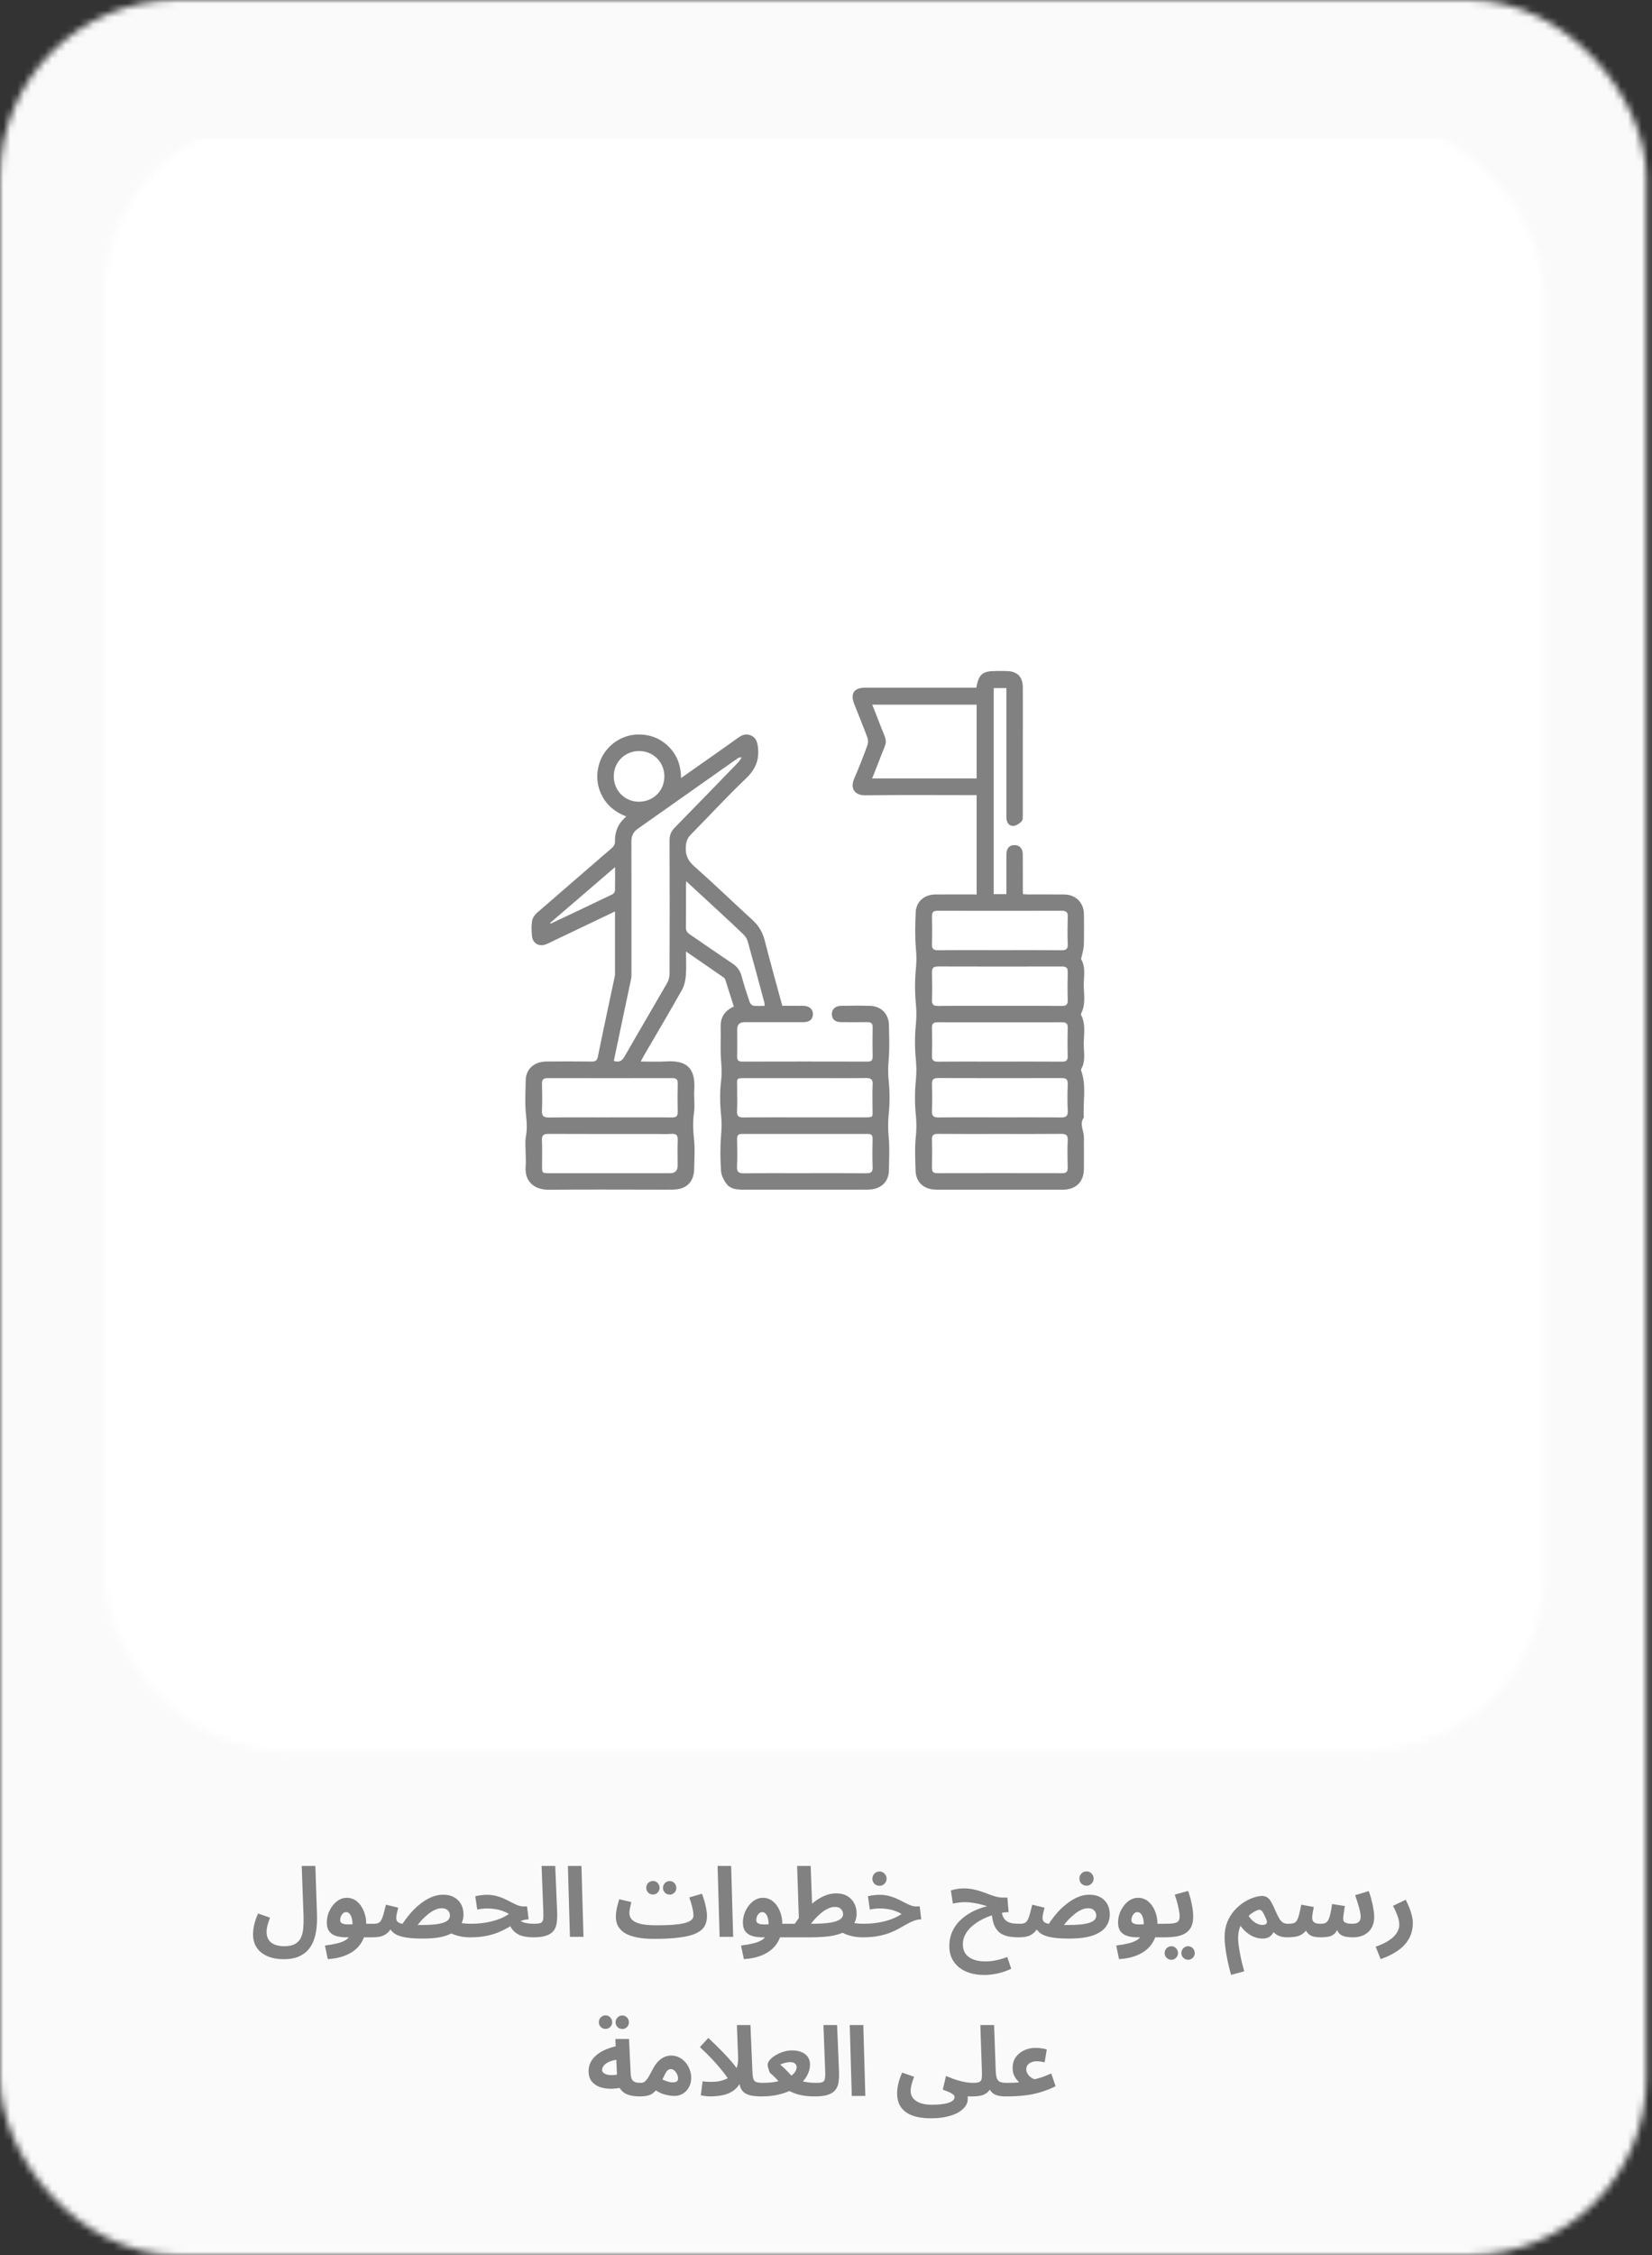
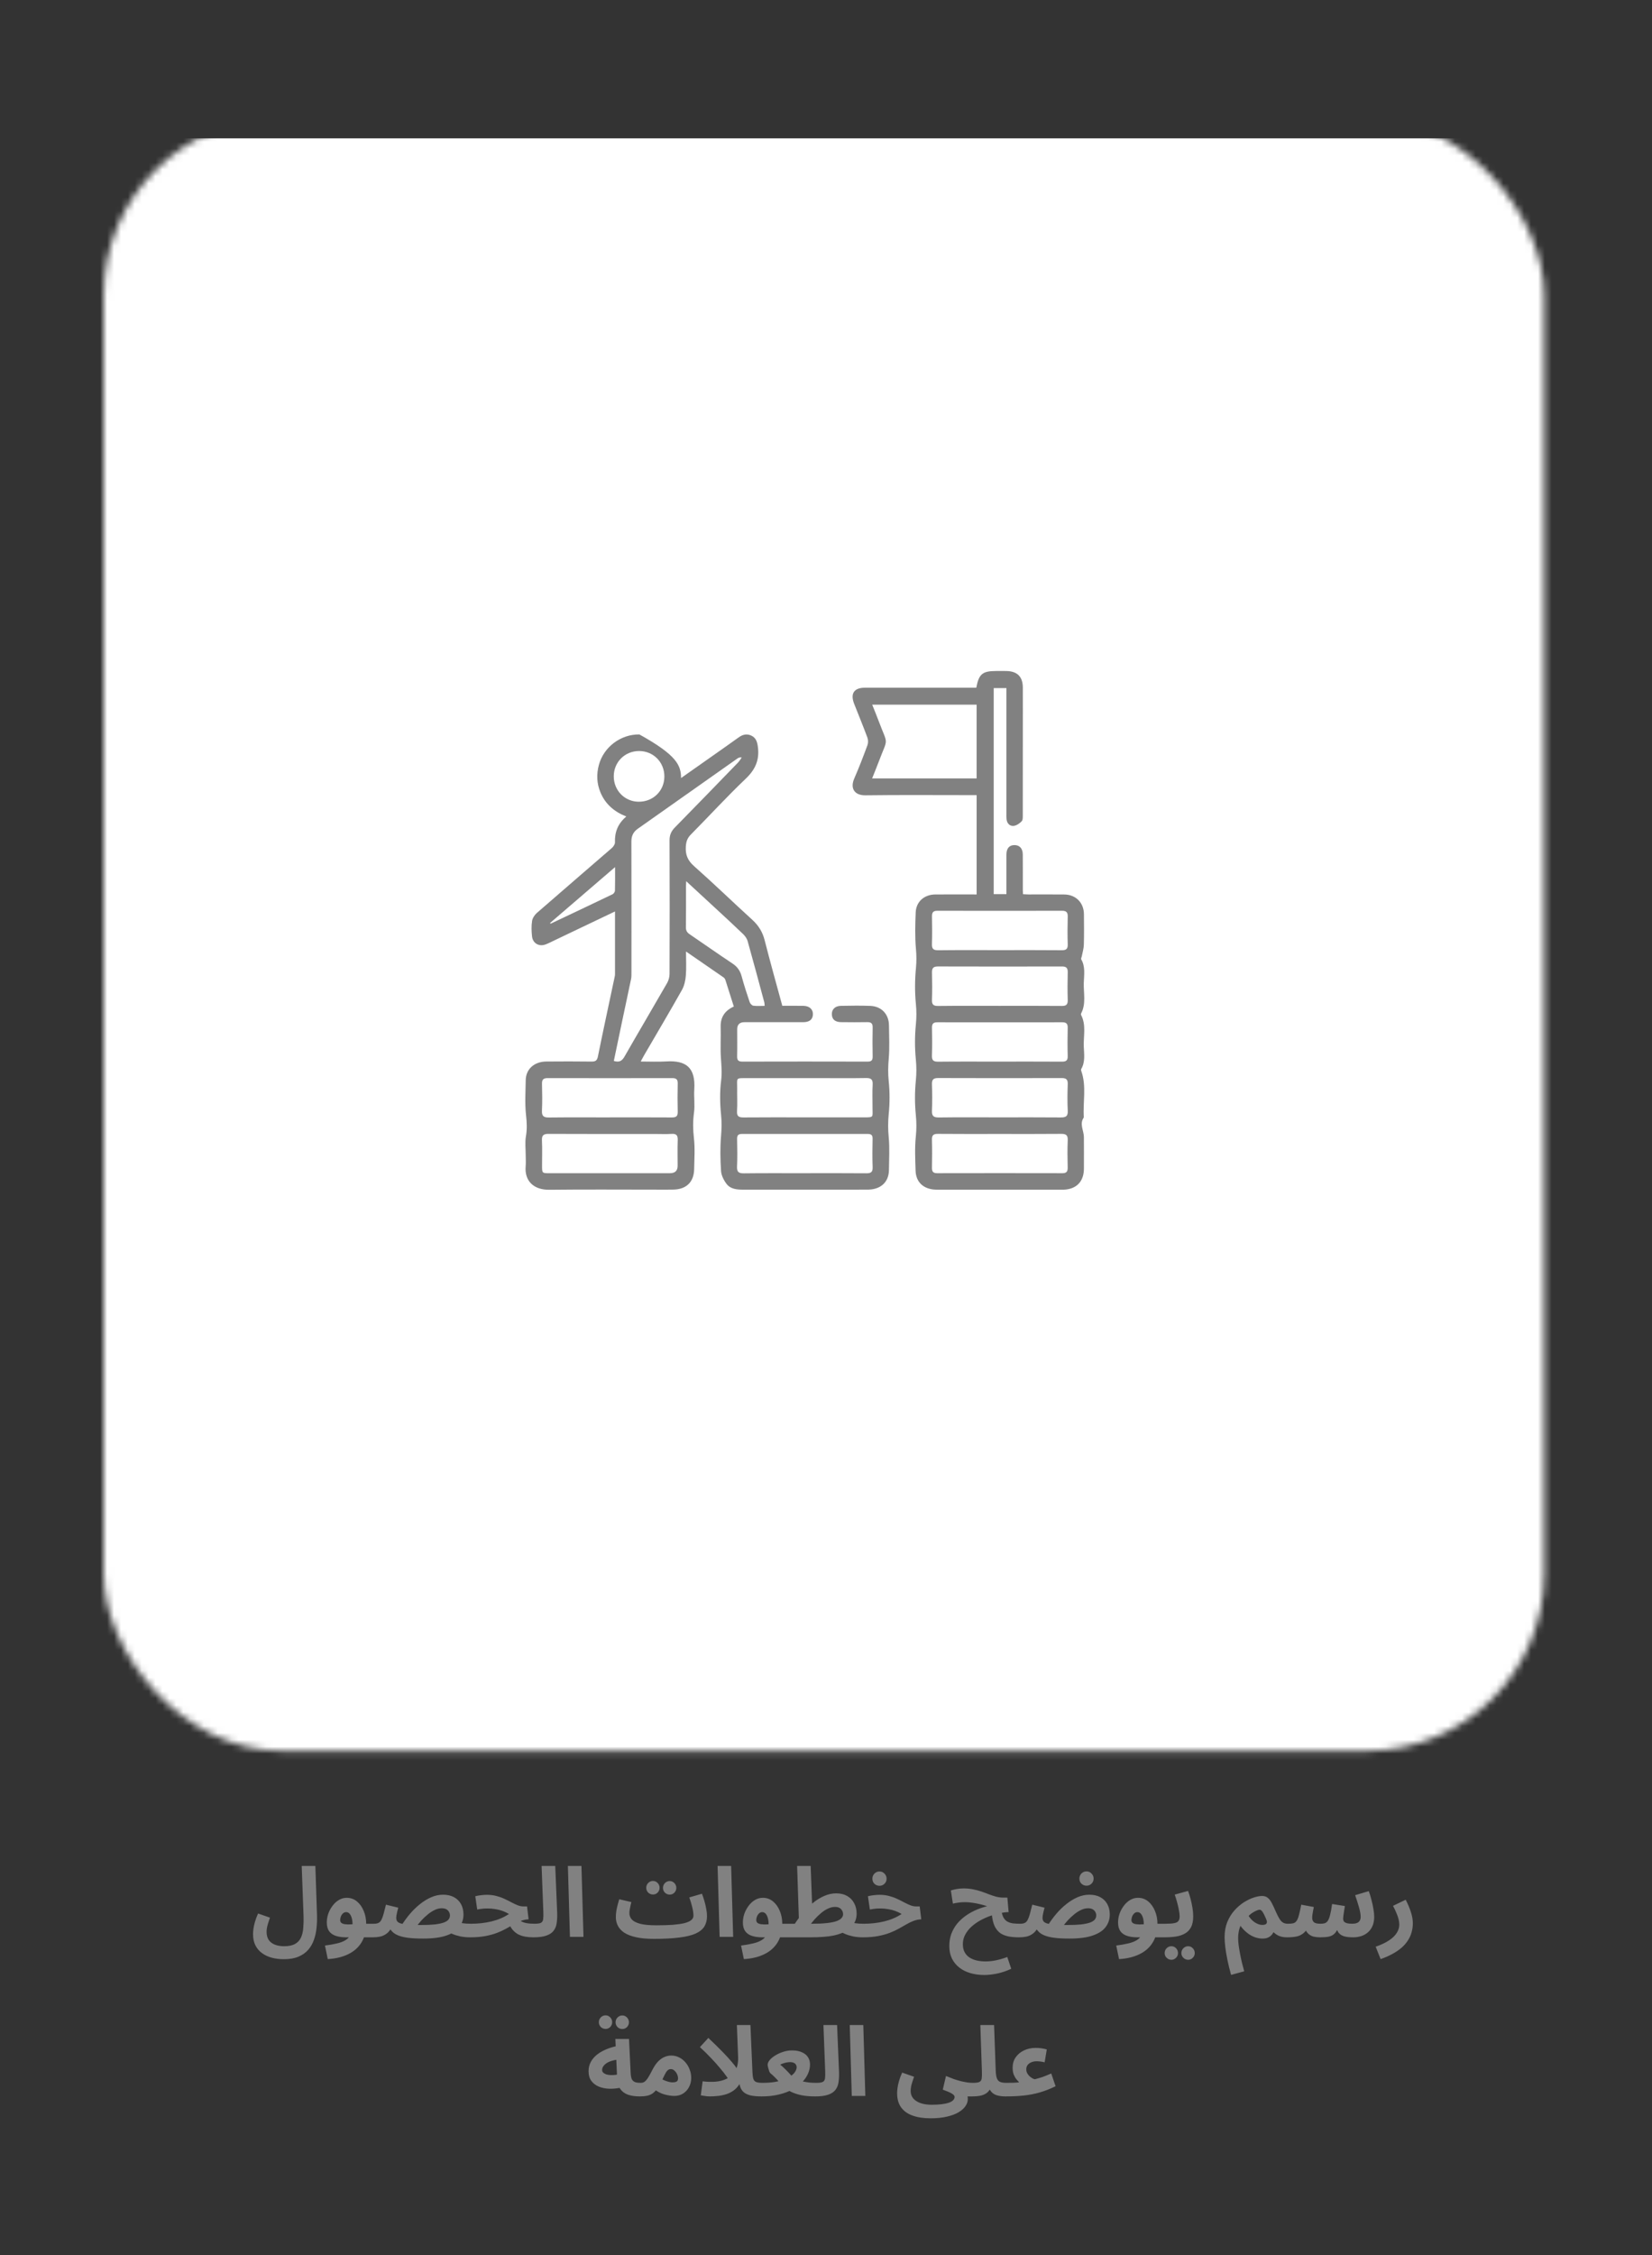
<svg xmlns="http://www.w3.org/2000/svg" width="239" height="326" viewBox="0 0 239 326" fill="none">
  <rect x="0" y="0" width="239" height="326" fill="#333333" stroke="none" />
  <mask id="mask0_1158_3574" style="mask-type:alpha" maskUnits="userSpaceOnUse" x="0" y="0" width="239" height="326">
-     <rect width="238.182" height="326" rx="25.666" fill="#FAFAFA" />
-   </mask>
+     </mask>
  <g mask="url(#mask0_1158_3574)">
    <rect x="-105.859" y="-2.013" width="432.257" height="332.54" rx="25.666" fill="#FAFAFA" />
  </g>
  <mask id="mask1_1158_3574" style="mask-type:alpha" maskUnits="userSpaceOnUse" x="15" y="17" width="209" height="237">
    <rect x="15" y="17.059" width="208.409" height="236.05" rx="25.666" fill="#D9D9D9" />
  </mask>
  <g mask="url(#mask1_1158_3574)">
    <rect x="-54.012" y="20" width="420.635" height="236" fill="white" />
  </g>
  <rect x="39.052" y="52.952" width="160.039" height="163.534" rx="20.02" stroke="white" stroke-width="1.027" />
  <path d="M36.608 279.608C36.608 279.393 36.627 279.141 36.664 278.852C36.702 278.563 36.772 278.236 36.874 277.872C36.977 277.499 37.131 277.083 37.336 276.626L39.058 277.228C38.956 277.517 38.867 277.783 38.792 278.026C38.718 278.259 38.661 278.479 38.624 278.684C38.587 278.88 38.568 279.076 38.568 279.272C38.568 279.748 38.671 280.14 38.876 280.448C39.091 280.756 39.389 280.985 39.772 281.134C40.155 281.283 40.598 281.358 41.102 281.358C41.774 281.358 42.306 281.246 42.698 281.022C43.09 280.798 43.375 280.485 43.552 280.084C43.73 279.692 43.837 279.235 43.874 278.712C43.921 278.18 43.935 277.615 43.916 277.018L43.65 269.752H45.624L45.862 276.892C45.881 277.499 45.858 278.105 45.792 278.712C45.736 279.319 45.61 279.893 45.414 280.434C45.227 280.975 44.952 281.456 44.588 281.876C44.224 282.296 43.753 282.627 43.174 282.87C42.605 283.113 41.9 283.234 41.06 283.234C40.453 283.234 39.88 283.164 39.338 283.024C38.806 282.884 38.335 282.665 37.924 282.366C37.514 282.077 37.191 281.703 36.958 281.246C36.725 280.789 36.608 280.243 36.608 279.608ZM47.419 283.22L47.013 281.26C47.676 281.176 48.254 281.073 48.749 280.952C49.244 280.84 49.659 280.681 49.995 280.476C50.331 280.271 50.583 279.991 50.751 279.636C50.919 279.272 51.003 278.805 51.003 278.236C51.003 277.685 50.919 277.247 50.751 276.92C50.583 276.593 50.359 276.43 50.079 276.43C49.883 276.43 49.72 276.5 49.589 276.64C49.458 276.771 49.36 276.929 49.295 277.116C49.239 277.293 49.211 277.452 49.211 277.592C49.211 277.676 49.234 277.765 49.281 277.858C49.328 277.951 49.43 278.031 49.589 278.096C49.748 278.161 49.995 278.199 50.331 278.208C50.676 278.217 51.143 278.185 51.731 278.11H54.083C54.438 278.11 54.69 278.203 54.839 278.39C54.998 278.567 55.077 278.791 55.077 279.062C55.077 279.351 54.979 279.594 54.783 279.79C54.587 279.977 54.307 280.07 53.943 280.07H50.093C49.505 280.07 49.001 280 48.581 279.86C48.161 279.72 47.839 279.496 47.615 279.188C47.391 278.871 47.279 278.451 47.279 277.928C47.279 277.508 47.349 277.088 47.489 276.668C47.638 276.248 47.844 275.865 48.105 275.52C48.366 275.165 48.67 274.885 49.015 274.68C49.37 274.465 49.752 274.358 50.163 274.358C50.723 274.358 51.213 274.531 51.633 274.876C52.053 275.221 52.38 275.679 52.613 276.248C52.856 276.817 52.977 277.438 52.977 278.11C52.977 279.165 52.753 280.061 52.305 280.798C51.857 281.535 51.218 282.105 50.387 282.506C49.556 282.917 48.567 283.155 47.419 283.22ZM68.005 280.07C67.529 280.07 67.072 280.028 66.633 279.944C66.194 279.851 65.798 279.729 65.443 279.58C65.098 279.431 64.813 279.263 64.589 279.076L65.849 277.718C66.185 277.858 66.53 277.961 66.885 278.026C67.24 278.082 67.66 278.11 68.145 278.11C68.5 278.11 68.752 278.203 68.901 278.39C69.06 278.567 69.139 278.791 69.139 279.062C69.139 279.351 69.041 279.594 68.845 279.79C68.649 279.977 68.369 280.07 68.005 280.07ZM61.215 280.252C60.347 280.252 59.624 280.215 59.045 280.14C58.476 280.065 58.014 279.958 57.659 279.818C57.304 279.678 57.024 279.51 56.819 279.314C56.614 279.118 56.446 278.903 56.315 278.67L56.707 278.558C56.474 279.006 56.208 279.337 55.909 279.552C55.61 279.767 55.298 279.907 54.971 279.972C54.644 280.037 54.308 280.07 53.963 280.07L54.103 278.11C54.392 278.11 54.621 278.063 54.789 277.97C54.957 277.877 55.092 277.723 55.195 277.508C55.307 277.293 55.41 277.009 55.503 276.654C55.596 276.299 55.708 275.865 55.839 275.352L57.617 275.786C57.552 276.038 57.496 276.257 57.449 276.444C57.412 276.631 57.379 276.794 57.351 276.934C57.332 277.065 57.323 277.172 57.323 277.256C57.323 277.433 57.365 277.592 57.449 277.732C57.533 277.863 57.696 277.97 57.939 278.054C58.182 278.129 58.536 278.189 59.003 278.236C59.479 278.273 60.1 278.292 60.865 278.292C61.677 278.292 62.354 278.264 62.895 278.208C63.436 278.143 63.866 278.054 64.183 277.942C64.51 277.821 64.743 277.676 64.883 277.508C65.023 277.331 65.093 277.13 65.093 276.906C65.093 276.729 65.051 276.565 64.967 276.416C64.892 276.257 64.766 276.127 64.589 276.024C64.412 275.921 64.183 275.87 63.903 275.87C63.567 275.87 63.226 275.954 62.881 276.122C62.545 276.281 62.214 276.495 61.887 276.766C61.56 277.027 61.248 277.321 60.949 277.648C60.66 277.975 60.398 278.301 60.165 278.628L58.065 278.39C58.429 277.802 58.84 277.237 59.297 276.696C59.754 276.155 60.244 275.679 60.767 275.268C61.29 274.848 61.831 274.517 62.391 274.274C62.951 274.031 63.52 273.91 64.099 273.91C64.724 273.91 65.256 274.031 65.695 274.274C66.134 274.517 66.47 274.853 66.703 275.282C66.936 275.711 67.053 276.206 67.053 276.766C67.053 277.447 66.857 278.049 66.465 278.572C66.082 279.095 65.462 279.505 64.603 279.804C63.754 280.103 62.624 280.252 61.215 280.252ZM77.174 280.07C76.744 280.07 76.343 280.037 75.97 279.972C75.606 279.907 75.27 279.795 74.962 279.636C74.654 279.468 74.378 279.239 74.136 278.95C73.902 278.661 73.706 278.297 73.548 277.858L74.654 276.976C74.822 277.275 75.027 277.508 75.27 277.676C75.512 277.835 75.802 277.947 76.138 278.012C76.474 278.077 76.866 278.11 77.314 278.11C77.668 278.11 77.92 278.203 78.07 278.39C78.219 278.567 78.294 278.791 78.294 279.062C78.294 279.351 78.196 279.594 78 279.79C77.813 279.977 77.538 280.07 77.174 280.07ZM68.018 280.07L68.158 278.11C68.662 278.11 69.161 278.082 69.656 278.026C70.15 277.97 70.631 277.886 71.098 277.774C71.564 277.662 72.008 277.517 72.428 277.34C72.857 277.163 73.258 276.948 73.632 276.696C73.352 276.528 73.048 276.383 72.722 276.262C72.395 276.141 72.045 276.052 71.672 275.996C71.308 275.931 70.92 275.898 70.51 275.898C70.36 275.898 70.202 275.903 70.034 275.912C69.875 275.921 69.712 275.94 69.544 275.968C69.376 275.987 69.208 276.015 69.04 276.052L68.76 274.134C69.03 274.059 69.315 274.008 69.614 273.98C69.922 273.943 70.192 273.924 70.426 273.924C70.93 273.924 71.392 273.98 71.812 274.092C72.241 274.204 72.633 274.344 72.988 274.512C73.352 274.68 73.688 274.848 73.996 275.016C74.313 275.184 74.612 275.324 74.892 275.436C75.181 275.548 75.461 275.604 75.732 275.604H76.25L76.474 277.466C76.072 277.485 75.694 277.564 75.34 277.704C74.994 277.835 74.649 278.003 74.304 278.208C73.968 278.404 73.604 278.609 73.212 278.824C72.829 279.039 72.395 279.239 71.91 279.426C71.424 279.613 70.864 279.767 70.23 279.888C69.595 280.009 68.858 280.07 68.018 280.07ZM77.178 280.07L77.318 278.11C77.747 278.11 78.055 278.068 78.242 277.984C78.428 277.891 78.54 277.723 78.578 277.48C78.615 277.228 78.624 276.864 78.606 276.388L78.354 269.752H80.328L80.608 276.528C80.626 277.069 80.603 277.559 80.538 277.998C80.482 278.427 80.337 278.796 80.104 279.104C79.88 279.412 79.53 279.65 79.054 279.818C78.587 279.986 77.962 280.07 77.178 280.07ZM82.454 280L82.16 269.752H84.12L84.414 280H82.454ZM94.598 280.294L94.962 278.334C95.868 278.334 96.656 278.311 97.328 278.264C98 278.208 98.556 278.129 98.994 278.026C99.442 277.914 99.774 277.769 99.988 277.592C100.212 277.415 100.324 277.2 100.324 276.948C100.324 276.612 100.268 276.211 100.156 275.744C100.044 275.268 99.9 274.787 99.722 274.302L101.556 273.77C101.678 274.087 101.794 274.437 101.906 274.82C102.018 275.193 102.107 275.571 102.172 275.954C102.247 276.327 102.284 276.677 102.284 277.004C102.284 277.583 102.158 278.082 101.906 278.502C101.654 278.913 101.234 279.253 100.646 279.524C100.068 279.785 99.284 279.977 98.294 280.098C97.305 280.229 96.073 280.294 94.598 280.294ZM94.584 280.294C93.576 280.294 92.722 280.215 92.022 280.056C91.332 279.907 90.767 279.692 90.328 279.412C89.899 279.123 89.586 278.787 89.39 278.404C89.194 278.021 89.096 277.601 89.096 277.144C89.096 276.845 89.12 276.547 89.166 276.248C89.222 275.94 89.288 275.641 89.362 275.352C89.446 275.063 89.521 274.801 89.586 274.568L91.336 274.974C91.299 275.142 91.257 275.324 91.21 275.52C91.164 275.716 91.126 275.907 91.098 276.094C91.07 276.271 91.056 276.435 91.056 276.584C91.056 276.929 91.178 277.237 91.42 277.508C91.672 277.769 92.083 277.975 92.652 278.124C93.222 278.264 93.987 278.334 94.948 278.334L95.228 279.846L94.584 280.294ZM96.894 273.896C96.624 273.896 96.39 273.803 96.194 273.616C96.008 273.42 95.914 273.191 95.914 272.93C95.914 272.659 96.008 272.426 96.194 272.23C96.39 272.034 96.624 271.936 96.894 271.936C97.156 271.936 97.38 272.034 97.566 272.23C97.753 272.426 97.846 272.659 97.846 272.93C97.846 273.191 97.753 273.42 97.566 273.616C97.38 273.803 97.156 273.896 96.894 273.896ZM94.472 273.882C94.202 273.882 93.968 273.789 93.772 273.602C93.586 273.406 93.492 273.177 93.492 272.916C93.492 272.645 93.586 272.412 93.772 272.216C93.968 272.02 94.202 271.922 94.472 271.922C94.734 271.922 94.958 272.02 95.144 272.216C95.331 272.412 95.424 272.645 95.424 272.916C95.424 273.177 95.331 273.406 95.144 273.602C94.958 273.789 94.734 273.882 94.472 273.882ZM104.11 280L103.816 269.752H105.776L106.07 280H104.11ZM107.616 283.22L107.21 281.26C107.873 281.176 108.452 281.073 108.946 280.952C109.441 280.84 109.856 280.681 110.192 280.476C110.528 280.271 110.78 279.991 110.948 279.636C111.116 279.272 111.2 278.805 111.2 278.236C111.2 277.685 111.116 277.247 110.948 276.92C110.78 276.593 110.556 276.43 110.276 276.43C110.08 276.43 109.917 276.5 109.786 276.64C109.656 276.771 109.558 276.929 109.492 277.116C109.436 277.293 109.408 277.452 109.408 277.592C109.408 277.676 109.432 277.765 109.478 277.858C109.525 277.951 109.628 278.031 109.786 278.096C109.945 278.161 110.192 278.199 110.528 278.208C110.874 278.217 111.34 278.185 111.928 278.11H114.28C114.635 278.11 114.887 278.203 115.036 278.39C115.195 278.567 115.274 278.791 115.274 279.062C115.274 279.351 115.176 279.594 114.98 279.79C114.784 279.977 114.504 280.07 114.14 280.07H110.29C109.702 280.07 109.198 280 108.778 279.86C108.358 279.72 108.036 279.496 107.812 279.188C107.588 278.871 107.476 278.451 107.476 277.928C107.476 277.508 107.546 277.088 107.686 276.668C107.836 276.248 108.041 275.865 108.302 275.52C108.564 275.165 108.867 274.885 109.212 274.68C109.567 274.465 109.95 274.358 110.36 274.358C110.92 274.358 111.41 274.531 111.83 274.876C112.25 275.221 112.577 275.679 112.81 276.248C113.053 276.817 113.174 277.438 113.174 278.11C113.174 279.165 112.95 280.061 112.502 280.798C112.054 281.535 111.415 282.105 110.584 282.506C109.754 282.917 108.764 283.155 107.616 283.22ZM124.814 280.07C124.338 280.07 123.881 280.028 123.442 279.944C123.003 279.851 122.607 279.729 122.252 279.58C121.907 279.431 121.622 279.263 121.398 279.076L122.658 277.718C122.994 277.858 123.339 277.961 123.694 278.026C124.049 278.082 124.469 278.11 124.954 278.11C125.309 278.11 125.561 278.203 125.71 278.39C125.869 278.567 125.948 278.791 125.948 279.062C125.948 279.351 125.85 279.594 125.654 279.79C125.458 279.977 125.178 280.07 124.814 280.07ZM114.16 280.07L114.3 278.11H117.436C118.313 278.11 119.041 278.077 119.62 278.012C120.208 277.947 120.675 277.853 121.02 277.732C121.365 277.601 121.608 277.452 121.748 277.284C121.897 277.116 121.972 276.934 121.972 276.738C121.972 276.561 121.93 276.393 121.846 276.234C121.762 276.066 121.636 275.931 121.468 275.828C121.3 275.725 121.081 275.674 120.81 275.674C120.465 275.674 120.119 275.758 119.774 275.926C119.429 276.085 119.093 276.304 118.766 276.584C118.439 276.855 118.127 277.158 117.828 277.494C117.539 277.83 117.273 278.171 117.03 278.516L114.916 278.222C115.308 277.615 115.733 277.041 116.19 276.5C116.657 275.949 117.147 275.469 117.66 275.058C118.183 274.638 118.719 274.311 119.27 274.078C119.83 273.835 120.399 273.714 120.978 273.714C121.594 273.714 122.121 273.84 122.56 274.092C122.999 274.344 123.335 274.689 123.568 275.128C123.811 275.567 123.932 276.075 123.932 276.654C123.932 277.261 123.759 277.807 123.414 278.292C123.078 278.777 122.504 279.179 121.692 279.496C121.347 279.627 120.973 279.734 120.572 279.818C120.171 279.902 119.699 279.963 119.158 280C118.617 280.047 117.968 280.07 117.212 280.07H114.16ZM115.616 278.642L115.322 269.752H117.282L117.534 276.472L115.616 278.642ZM124.824 280.07L124.964 278.11C125.468 278.11 125.968 278.082 126.462 278.026C126.957 277.97 127.438 277.886 127.904 277.774C128.371 277.662 128.814 277.517 129.234 277.34C129.664 277.163 130.065 276.948 130.438 276.696C130.158 276.528 129.855 276.383 129.528 276.262C129.202 276.141 128.852 276.052 128.478 275.996C128.114 275.931 127.727 275.898 127.316 275.898C127.167 275.898 127.008 275.903 126.84 275.912C126.682 275.921 126.518 275.94 126.35 275.968C126.182 275.987 126.014 276.015 125.846 276.052L125.566 274.134C125.837 274.059 126.122 274.008 126.42 273.98C126.728 273.943 126.999 273.924 127.232 273.924C127.736 273.924 128.198 273.98 128.618 274.092C129.048 274.204 129.44 274.344 129.794 274.512C130.158 274.68 130.494 274.848 130.802 275.016C131.12 275.184 131.418 275.324 131.698 275.436C131.988 275.548 132.268 275.604 132.538 275.604H133.056L133.28 277.466C132.879 277.485 132.501 277.564 132.146 277.704C131.801 277.835 131.456 278.003 131.11 278.208C130.774 278.404 130.41 278.609 130.018 278.824C129.636 279.039 129.202 279.239 128.716 279.426C128.231 279.613 127.671 279.767 127.036 279.888C126.402 280.009 125.664 280.07 124.824 280.07ZM127.246 272.622C126.957 272.622 126.71 272.524 126.504 272.328C126.308 272.132 126.21 271.889 126.21 271.6C126.21 271.311 126.308 271.063 126.504 270.858C126.71 270.653 126.957 270.55 127.246 270.55C127.526 270.55 127.764 270.653 127.96 270.858C128.166 271.063 128.268 271.311 128.268 271.6C128.268 271.889 128.166 272.132 127.96 272.328C127.764 272.524 127.526 272.622 127.246 272.622ZM147.461 280.07C146.929 280.07 146.435 280.033 145.977 279.958C145.52 279.874 145.114 279.72 144.759 279.496C144.414 279.263 144.129 278.922 143.905 278.474C143.691 278.026 143.551 277.429 143.485 276.682L144.857 276.108C144.923 276.556 145.025 276.915 145.165 277.186C145.315 277.457 145.501 277.657 145.725 277.788C145.959 277.919 146.229 278.007 146.537 278.054C146.855 278.091 147.209 278.11 147.601 278.11C147.956 278.11 148.208 278.203 148.357 278.39C148.507 278.567 148.581 278.791 148.581 279.062C148.581 279.351 148.483 279.594 148.287 279.79C148.101 279.977 147.825 280.07 147.461 280.07ZM142.393 285.516C141.684 285.516 141.021 285.427 140.405 285.25C139.789 285.073 139.253 284.807 138.795 284.452C138.338 284.097 137.979 283.659 137.717 283.136C137.465 282.613 137.339 282.011 137.339 281.33C137.339 280.695 137.437 280.107 137.633 279.566C137.839 279.025 138.119 278.535 138.473 278.096C138.837 277.657 139.267 277.265 139.761 276.92C140.256 276.575 140.797 276.281 141.385 276.038C141.983 275.795 142.608 275.604 143.261 275.464L143.289 275.716C143.065 275.651 142.818 275.576 142.547 275.492C142.277 275.408 141.983 275.329 141.665 275.254C141.357 275.179 141.026 275.119 140.671 275.072C140.326 275.016 139.962 274.988 139.579 274.988C139.243 274.988 138.926 275.011 138.627 275.058C138.338 275.095 138.081 275.142 137.857 275.198L137.563 273.294C137.834 273.21 138.123 273.14 138.431 273.084C138.749 273.028 139.075 273 139.411 273C139.915 273 140.382 273.047 140.811 273.14C141.241 273.224 141.642 273.331 142.015 273.462C142.398 273.593 142.762 273.728 143.107 273.868C143.462 273.999 143.807 274.111 144.143 274.204C144.479 274.288 144.825 274.33 145.179 274.33H145.739L145.921 276.43C145.567 276.43 145.156 276.477 144.689 276.57C144.232 276.663 143.756 276.799 143.261 276.976C142.767 277.153 142.281 277.373 141.805 277.634C141.339 277.895 140.914 278.199 140.531 278.544C140.158 278.889 139.859 279.272 139.635 279.692C139.411 280.112 139.299 280.569 139.299 281.064C139.299 281.512 139.383 281.895 139.551 282.212C139.719 282.529 139.953 282.786 140.251 282.982C140.55 283.178 140.895 283.323 141.287 283.416C141.689 283.509 142.118 283.556 142.575 283.556C143.089 283.556 143.607 283.5 144.129 283.388C144.661 283.276 145.193 283.117 145.725 282.912L146.299 284.62C145.618 284.937 144.941 285.166 144.269 285.306C143.597 285.446 142.972 285.516 142.393 285.516ZM154.717 280.252C153.849 280.252 153.126 280.215 152.547 280.14C151.978 280.065 151.516 279.958 151.161 279.818C150.806 279.678 150.526 279.51 150.321 279.314C150.116 279.118 149.948 278.903 149.817 278.67L150.209 278.558C149.976 279.006 149.71 279.337 149.411 279.552C149.112 279.767 148.8 279.907 148.473 279.972C148.146 280.037 147.81 280.07 147.465 280.07L147.605 278.11C147.894 278.11 148.123 278.063 148.291 277.97C148.459 277.877 148.594 277.723 148.697 277.508C148.809 277.293 148.912 277.009 149.005 276.654C149.098 276.299 149.21 275.865 149.341 275.352L151.119 275.786C151.054 276.038 150.998 276.257 150.951 276.444C150.914 276.631 150.881 276.794 150.853 276.934C150.834 277.065 150.825 277.172 150.825 277.256C150.825 277.433 150.867 277.592 150.951 277.732C151.035 277.863 151.198 277.97 151.441 278.054C151.684 278.129 152.038 278.189 152.505 278.236C152.981 278.273 153.602 278.292 154.367 278.292C155.179 278.292 155.856 278.264 156.397 278.208C156.938 278.143 157.368 278.054 157.685 277.942C158.012 277.821 158.245 277.676 158.385 277.508C158.525 277.331 158.595 277.13 158.595 276.906C158.595 276.729 158.553 276.565 158.469 276.416C158.394 276.257 158.268 276.127 158.091 276.024C157.914 275.921 157.685 275.87 157.405 275.87C157.069 275.87 156.728 275.954 156.383 276.122C156.047 276.281 155.716 276.495 155.389 276.766C155.062 277.027 154.75 277.321 154.451 277.648C154.162 277.975 153.9 278.301 153.667 278.628L151.567 278.39C151.931 277.802 152.342 277.237 152.799 276.696C153.256 276.155 153.746 275.679 154.269 275.268C154.792 274.848 155.333 274.517 155.893 274.274C156.453 274.031 157.022 273.91 157.601 273.91C158.226 273.91 158.758 274.031 159.197 274.274C159.636 274.517 159.972 274.853 160.205 275.282C160.438 275.711 160.555 276.206 160.555 276.766C160.555 277.447 160.359 278.049 159.967 278.572C159.584 279.095 158.964 279.505 158.105 279.804C157.256 280.103 156.126 280.252 154.717 280.252ZM157.195 272.608C156.906 272.608 156.658 272.51 156.453 272.314C156.257 272.118 156.159 271.875 156.159 271.586C156.159 271.297 156.257 271.049 156.453 270.844C156.658 270.639 156.906 270.536 157.195 270.536C157.475 270.536 157.713 270.639 157.909 270.844C158.114 271.049 158.217 271.297 158.217 271.586C158.217 271.875 158.114 272.118 157.909 272.314C157.713 272.51 157.475 272.608 157.195 272.608ZM161.894 283.22L161.488 281.26C162.15 281.176 162.729 281.073 163.224 280.952C163.718 280.84 164.134 280.681 164.47 280.476C164.806 280.271 165.058 279.991 165.226 279.636C165.394 279.272 165.478 278.805 165.478 278.236C165.478 277.685 165.394 277.247 165.226 276.92C165.058 276.593 164.834 276.43 164.554 276.43C164.358 276.43 164.194 276.5 164.064 276.64C163.933 276.771 163.835 276.929 163.77 277.116C163.714 277.293 163.686 277.452 163.686 277.592C163.686 277.676 163.709 277.765 163.756 277.858C163.802 277.951 163.905 278.031 164.064 278.096C164.222 278.161 164.47 278.199 164.806 278.208C165.151 278.217 165.618 278.185 166.206 278.11H168.558C168.912 278.11 169.164 278.203 169.314 278.39C169.472 278.567 169.552 278.791 169.552 279.062C169.552 279.351 169.454 279.594 169.258 279.79C169.062 279.977 168.782 280.07 168.418 280.07H164.568C163.98 280.07 163.476 280 163.056 279.86C162.636 279.72 162.314 279.496 162.09 279.188C161.866 278.871 161.754 278.451 161.754 277.928C161.754 277.508 161.824 277.088 161.964 276.668C162.113 276.248 162.318 275.865 162.58 275.52C162.841 275.165 163.144 274.885 163.49 274.68C163.844 274.465 164.227 274.358 164.638 274.358C165.198 274.358 165.688 274.531 166.108 274.876C166.528 275.221 166.854 275.679 167.088 276.248C167.33 276.817 167.452 277.438 167.452 278.11C167.452 279.165 167.228 280.061 166.78 280.798C166.332 281.535 165.692 282.105 164.862 282.506C164.031 282.917 163.042 283.155 161.894 283.22ZM168.438 280.07L168.578 278.11C169.138 278.11 169.567 278.082 169.866 278.026C170.164 277.97 170.37 277.867 170.482 277.718C170.603 277.559 170.664 277.335 170.664 277.046C170.664 276.785 170.626 276.472 170.552 276.108C170.486 275.744 170.398 275.366 170.285 274.974C170.183 274.582 170.071 274.223 169.95 273.896L171.882 273.364C172.003 273.681 172.12 274.05 172.232 274.47C172.344 274.89 172.437 275.324 172.512 275.772C172.586 276.211 172.624 276.635 172.624 277.046C172.624 277.681 172.521 278.199 172.316 278.6C172.11 278.992 171.821 279.295 171.448 279.51C171.084 279.725 170.645 279.874 170.132 279.958C169.618 280.033 169.053 280.07 168.438 280.07ZM171.896 283.318C171.625 283.318 171.392 283.22 171.196 283.024C171.009 282.837 170.916 282.613 170.916 282.352C170.916 282.081 171.009 281.848 171.196 281.652C171.392 281.456 171.625 281.358 171.896 281.358C172.157 281.358 172.381 281.456 172.568 281.652C172.754 281.848 172.848 282.081 172.848 282.352C172.848 282.613 172.754 282.837 172.568 283.024C172.381 283.22 172.157 283.318 171.896 283.318ZM169.474 283.318C169.203 283.318 168.97 283.22 168.774 283.024C168.587 282.837 168.494 282.613 168.494 282.352C168.494 282.081 168.587 281.848 168.774 281.652C168.97 281.456 169.203 281.358 169.474 281.358C169.735 281.358 169.959 281.456 170.146 281.652C170.332 281.848 170.426 282.081 170.426 282.352C170.426 282.613 170.332 282.837 170.146 283.024C169.959 283.22 169.735 283.318 169.474 283.318ZM178.103 285.502C177.888 284.737 177.711 284.009 177.571 283.318C177.431 282.637 177.328 282.016 177.263 281.456C177.198 280.905 177.165 280.443 177.165 280.07C177.165 279.239 177.296 278.502 177.557 277.858C177.828 277.205 178.173 276.645 178.593 276.178C179.022 275.702 179.48 275.31 179.965 275.002C180.46 274.694 180.936 274.465 181.393 274.316C181.86 274.167 182.256 274.092 182.583 274.092C182.919 274.092 183.194 274.181 183.409 274.358C183.633 274.535 183.829 274.792 183.997 275.128C184.174 275.455 184.361 275.851 184.557 276.318C184.781 276.822 184.977 277.205 185.145 277.466C185.322 277.718 185.504 277.891 185.691 277.984C185.878 278.068 186.088 278.11 186.321 278.11C186.676 278.11 186.932 278.203 187.091 278.39C187.25 278.567 187.329 278.791 187.329 279.062C187.329 279.351 187.231 279.594 187.035 279.79C186.839 279.977 186.554 280.07 186.181 280.07C185.724 280.07 185.327 279.995 184.991 279.846C184.655 279.687 184.352 279.463 184.081 279.174L184.473 278.74C184.389 279.029 184.272 279.291 184.123 279.524C183.983 279.748 183.792 279.925 183.549 280.056C183.316 280.187 183.022 280.252 182.667 280.252C182.35 280.252 182.032 280.205 181.715 280.112C181.407 280.019 181.104 279.879 180.805 279.692C180.516 279.505 180.236 279.277 179.965 279.006C179.694 278.726 179.438 278.404 179.195 278.04L179.713 277.942C179.508 278.259 179.358 278.614 179.265 279.006C179.172 279.398 179.125 279.785 179.125 280.168C179.125 280.467 179.148 280.812 179.195 281.204C179.251 281.605 179.321 282.025 179.405 282.464C179.489 282.912 179.582 283.351 179.685 283.78C179.797 284.219 179.904 284.62 180.007 284.984L178.103 285.502ZM182.639 278.278C182.816 278.278 182.956 278.255 183.059 278.208C183.171 278.152 183.241 278.073 183.269 277.97C183.306 277.867 183.297 277.746 183.241 277.606C183.148 277.354 183.054 277.135 182.961 276.948C182.877 276.761 182.793 276.603 182.709 276.472C182.634 276.341 182.555 276.243 182.471 276.178C182.396 276.113 182.317 276.08 182.233 276.08C182.112 276.08 181.962 276.122 181.785 276.206C181.608 276.281 181.43 276.374 181.253 276.486C181.076 276.598 180.926 276.71 180.805 276.822C180.684 276.925 180.614 277.004 180.595 277.06L180.427 276.598C180.595 276.925 180.796 277.219 181.029 277.48C181.272 277.732 181.533 277.928 181.813 278.068C182.093 278.208 182.368 278.278 182.639 278.278ZM186.211 280.07L186.351 278.11C186.659 278.11 186.911 278.087 187.107 278.04C187.303 277.984 187.462 277.867 187.583 277.69C187.714 277.503 187.826 277.228 187.919 276.864C188.022 276.491 188.134 275.987 188.255 275.352L190.075 275.688C190.047 275.828 190.014 275.991 189.977 276.178C189.94 276.365 189.907 276.556 189.879 276.752C189.851 276.939 189.837 277.107 189.837 277.256C189.837 277.517 189.921 277.727 190.089 277.886C190.257 278.035 190.574 278.11 191.041 278.11C191.274 278.11 191.475 278.087 191.643 278.04C191.82 277.984 191.97 277.867 192.091 277.69C192.222 277.503 192.334 277.219 192.427 276.836C192.53 276.444 192.628 275.917 192.721 275.254L194.569 275.548C194.532 275.763 194.494 275.991 194.457 276.234C194.42 276.477 194.387 276.701 194.359 276.906C194.331 277.111 194.317 277.279 194.317 277.41C194.317 277.531 194.35 277.648 194.415 277.76C194.49 277.863 194.62 277.947 194.807 278.012C195.003 278.077 195.278 278.11 195.633 278.11C195.885 278.11 196.1 278.077 196.277 278.012C196.464 277.947 196.604 277.839 196.697 277.69C196.8 277.541 196.851 277.345 196.851 277.102C196.851 276.757 196.772 276.304 196.613 275.744C196.454 275.184 196.268 274.596 196.053 273.98L198.027 273.392C198.176 273.793 198.307 274.223 198.419 274.68C198.54 275.128 198.634 275.567 198.699 275.996C198.774 276.416 198.811 276.785 198.811 277.102C198.811 277.578 198.736 278.003 198.587 278.376C198.438 278.74 198.228 279.048 197.957 279.3C197.686 279.552 197.364 279.743 196.991 279.874C196.618 280.005 196.207 280.07 195.759 280.07C195.218 280.07 194.774 280.019 194.429 279.916C194.084 279.804 193.818 279.622 193.631 279.37C193.454 279.109 193.337 278.754 193.281 278.306H193.757C193.561 278.857 193.342 279.258 193.099 279.51C192.856 279.753 192.567 279.907 192.231 279.972C191.904 280.037 191.494 280.07 190.999 280.07C190.691 280.07 190.374 280.037 190.047 279.972C189.73 279.897 189.445 279.729 189.193 279.468C188.941 279.207 188.754 278.801 188.633 278.25L189.389 278.222C189.193 278.773 188.936 279.179 188.619 279.44C188.311 279.701 187.956 279.874 187.555 279.958C187.154 280.033 186.706 280.07 186.211 280.07ZM199.738 283.22L199.024 281.428C199.826 281.148 200.475 280.84 200.97 280.504C201.474 280.168 201.842 279.809 202.076 279.426C202.318 279.043 202.44 278.647 202.44 278.236C202.44 277.975 202.402 277.704 202.328 277.424C202.253 277.135 202.146 276.831 202.006 276.514C201.875 276.197 201.716 275.865 201.53 275.52L203.364 274.638C203.69 275.263 203.942 275.861 204.12 276.43C204.306 276.999 204.4 277.531 204.4 278.026C204.4 278.483 204.339 278.922 204.218 279.342C204.106 279.762 203.928 280.154 203.686 280.518C203.452 280.891 203.149 281.241 202.776 281.568C202.402 281.895 201.964 282.193 201.46 282.464C200.956 282.744 200.382 282.996 199.738 283.22ZM92.556 303.07C91.894 303.07 91.32 302.986 90.835 302.818C90.359 302.641 89.99 302.361 89.728 301.978C89.467 301.586 89.318 301.063 89.281 300.41L89.028 294.768H91.002L91.24 299.724C91.259 300.107 91.32 300.401 91.422 300.606C91.534 300.802 91.693 300.937 91.898 301.012C92.104 301.077 92.37 301.11 92.697 301.11C93.051 301.11 93.303 301.203 93.453 301.39C93.602 301.567 93.677 301.791 93.677 302.062C93.677 302.351 93.579 302.594 93.382 302.79C93.196 302.977 92.921 303.07 92.556 303.07ZM89.995 301.768C89.369 301.908 88.767 301.973 88.189 301.964C87.61 301.945 87.092 301.843 86.635 301.656C86.177 301.46 85.813 301.18 85.543 300.816C85.281 300.452 85.15 299.99 85.15 299.43C85.15 298.935 85.258 298.487 85.472 298.086C85.697 297.675 86.004 297.316 86.397 297.008C86.798 296.7 87.264 296.439 87.796 296.224C88.329 296.009 88.907 295.846 89.532 295.734L89.728 297.722C89.327 297.741 88.963 297.797 88.636 297.89C88.319 297.974 88.044 298.086 87.811 298.226C87.587 298.366 87.414 298.525 87.293 298.702C87.171 298.87 87.111 299.052 87.111 299.248C87.111 299.407 87.166 299.537 87.278 299.64C87.391 299.743 87.54 299.827 87.727 299.892C87.913 299.948 88.128 299.981 88.371 299.99C88.613 299.999 88.861 299.985 89.112 299.948C89.374 299.911 89.63 299.85 89.882 299.766L89.995 301.768ZM90.037 293.326C89.766 293.326 89.532 293.233 89.337 293.046C89.15 292.85 89.056 292.621 89.056 292.36C89.056 292.089 89.15 291.856 89.337 291.66C89.532 291.464 89.766 291.366 90.037 291.366C90.298 291.366 90.522 291.464 90.709 291.66C90.895 291.856 90.989 292.089 90.989 292.36C90.989 292.621 90.895 292.85 90.709 293.046C90.522 293.233 90.298 293.326 90.037 293.326ZM87.615 293.312C87.344 293.312 87.111 293.219 86.915 293.032C86.728 292.836 86.635 292.607 86.635 292.346C86.635 292.075 86.728 291.842 86.915 291.646C87.111 291.45 87.344 291.352 87.615 291.352C87.876 291.352 88.1 291.45 88.287 291.646C88.473 291.842 88.567 292.075 88.567 292.346C88.567 292.607 88.473 292.836 88.287 293.032C88.1 293.219 87.876 293.312 87.615 293.312ZM92.552 303.07L92.692 301.11C92.906 301.11 93.088 301.059 93.238 300.956C93.396 300.844 93.56 300.662 93.728 300.41C93.896 300.149 94.092 299.799 94.316 299.36C94.596 298.8 94.885 298.361 95.184 298.044C95.492 297.727 95.804 297.503 96.122 297.372C96.448 297.232 96.775 297.162 97.102 297.162C97.512 297.162 97.895 297.251 98.25 297.428C98.604 297.605 98.912 297.848 99.174 298.156C99.435 298.455 99.636 298.8 99.776 299.192C99.925 299.575 100 299.971 100 300.382C100 300.877 99.892 301.325 99.678 301.726C99.472 302.118 99.183 302.431 98.81 302.664C98.446 302.888 98.026 303 97.55 303C97.148 303 96.682 302.93 96.15 302.79C95.618 302.65 95.058 302.356 94.47 301.908L95.184 300.214C95.604 300.503 95.996 300.713 96.36 300.844C96.733 300.975 97.041 301.04 97.284 301.04C97.47 301.04 97.624 301.021 97.746 300.984C97.867 300.947 97.956 300.886 98.012 300.802C98.068 300.718 98.096 300.606 98.096 300.466C98.096 300.27 98.049 300.069 97.956 299.864C97.862 299.659 97.736 299.486 97.578 299.346C97.428 299.197 97.251 299.122 97.046 299.122C96.85 299.122 96.682 299.197 96.542 299.346C96.411 299.486 96.28 299.691 96.15 299.962C96.028 300.223 95.879 300.531 95.702 300.886C95.487 301.315 95.277 301.675 95.072 301.964C94.866 302.244 94.647 302.468 94.414 302.636C94.19 302.795 93.924 302.907 93.616 302.972C93.317 303.037 92.962 303.07 92.552 303.07ZM110.22 303.07C109.567 303.07 109.026 303.023 108.596 302.93C108.176 302.827 107.845 302.673 107.602 302.468C107.36 302.253 107.187 301.987 107.084 301.67C106.982 301.353 106.921 300.975 106.902 300.536L106.608 292.752H108.568L108.862 299.598C108.881 300.027 108.928 300.349 109.002 300.564C109.077 300.779 109.217 300.923 109.422 300.998C109.637 301.073 109.95 301.11 110.36 301.11C110.715 301.11 110.967 301.203 111.116 301.39C111.275 301.567 111.354 301.791 111.354 302.062C111.354 302.351 111.256 302.594 111.06 302.79C110.864 302.977 110.584 303.07 110.22 303.07ZM102.688 303.07C102.436 303.07 102.18 303.047 101.918 303C101.666 302.963 101.489 302.935 101.386 302.916L101.652 300.886C102.296 300.97 102.922 300.989 103.528 300.942C104.144 300.886 104.695 300.737 105.18 300.494C105.675 300.242 106.067 299.878 106.356 299.402C106.646 298.917 106.79 298.291 106.79 297.526L107.546 299.724C107.434 300.359 107.243 300.886 106.972 301.306C106.711 301.717 106.398 302.043 106.034 302.286C105.68 302.519 105.302 302.692 104.9 302.804C104.499 302.916 104.107 302.986 103.724 303.014C103.342 303.051 102.996 303.07 102.688 303.07ZM105.726 301.152C105.586 300.881 105.386 300.564 105.124 300.2C104.863 299.827 104.541 299.416 104.158 298.968C103.785 298.511 103.356 298.03 102.87 297.526C102.385 297.013 101.848 296.485 101.26 295.944L102.478 294.614C103.346 295.435 104.051 296.126 104.592 296.686C105.134 297.246 105.563 297.717 105.88 298.1C106.207 298.473 106.454 298.795 106.622 299.066C106.8 299.337 106.949 299.598 107.07 299.85L105.726 301.152ZM110.173 303.07L110.313 301.11C110.967 301.11 111.555 301.068 112.077 300.984C112.6 300.891 113.057 300.769 113.449 300.62C113.851 300.471 114.182 300.298 114.443 300.102C114.714 299.906 114.915 299.701 115.045 299.486C115.185 299.262 115.255 299.043 115.255 298.828C115.255 298.707 115.223 298.595 115.157 298.492C115.101 298.38 115.003 298.291 114.863 298.226C114.723 298.151 114.532 298.114 114.289 298.114C114.168 298.114 114.023 298.128 113.855 298.156C113.687 298.184 113.519 298.226 113.351 298.282C113.183 298.329 113.025 298.394 112.875 298.478C113.071 298.627 113.286 298.819 113.519 299.052C113.753 299.276 113.986 299.514 114.219 299.766C114.453 300.009 114.653 300.247 114.821 300.48C115.017 300.564 115.232 300.648 115.465 300.732C115.708 300.807 115.969 300.872 116.249 300.928C116.529 300.984 116.823 301.031 117.131 301.068C117.439 301.096 117.757 301.11 118.083 301.11C118.438 301.11 118.69 301.203 118.839 301.39C118.998 301.567 119.077 301.791 119.077 302.062C119.077 302.351 118.979 302.594 118.783 302.79C118.587 302.977 118.307 303.07 117.943 303.07C117.197 303.07 116.534 303.014 115.955 302.902C115.377 302.781 114.859 302.608 114.401 302.384C113.953 302.151 113.533 301.871 113.141 301.544C113.029 301.348 112.871 301.138 112.665 300.914C112.469 300.681 112.259 300.457 112.035 300.242C111.821 300.027 111.625 299.85 111.447 299.71C111.401 299.673 111.345 299.575 111.279 299.416C111.223 299.248 111.172 299.075 111.125 298.898C111.079 298.711 111.055 298.581 111.055 298.506C111.055 298.291 111.153 298.063 111.349 297.82C111.555 297.577 111.825 297.353 112.161 297.148C112.507 296.933 112.885 296.761 113.295 296.63C113.715 296.49 114.14 296.42 114.569 296.42C115.148 296.42 115.629 296.509 116.011 296.686C116.403 296.854 116.697 297.092 116.893 297.4C117.089 297.699 117.187 298.049 117.187 298.45C117.187 298.898 117.089 299.346 116.893 299.794C116.697 300.233 116.408 300.648 116.025 301.04C115.652 301.432 115.181 301.782 114.611 302.09C114.051 302.389 113.398 302.627 112.651 302.804C111.914 302.981 111.088 303.07 110.173 303.07ZM117.954 303.07L118.094 301.11C118.523 301.11 118.831 301.068 119.018 300.984C119.205 300.891 119.317 300.723 119.354 300.48C119.391 300.228 119.401 299.864 119.382 299.388L119.13 292.752H121.104L121.384 299.528C121.403 300.069 121.379 300.559 121.314 300.998C121.258 301.427 121.113 301.796 120.88 302.104C120.656 302.412 120.306 302.65 119.83 302.818C119.363 302.986 118.738 303.07 117.954 303.07ZM123.23 303L122.936 292.752H124.896L125.19 303H123.23ZM140.625 303.07L140.765 301.11C141.203 301.11 141.511 301.068 141.689 300.984C141.875 300.891 141.987 300.723 142.025 300.48C142.062 300.228 142.071 299.864 142.053 299.388L141.829 292.752H143.817L144.055 299.374C144.073 299.841 144.129 300.2 144.223 300.452C144.316 300.704 144.47 300.877 144.685 300.97C144.909 301.063 145.207 301.11 145.581 301.11C145.935 301.11 146.187 301.203 146.337 301.39C146.486 301.567 146.561 301.791 146.561 302.062C146.561 302.351 146.463 302.594 146.267 302.79C146.071 302.977 145.795 303.07 145.441 303.07C145.03 303.07 144.647 303.023 144.293 302.93C143.938 302.837 143.644 302.659 143.411 302.398C143.177 302.137 143.023 301.759 142.949 301.264L143.565 301.278C143.406 301.763 143.201 302.137 142.949 302.398C142.697 302.65 142.379 302.827 141.997 302.93C141.623 303.023 141.166 303.07 140.625 303.07ZM129.789 302.608C129.789 302.393 129.807 302.141 129.845 301.852C129.882 301.563 129.952 301.236 130.055 300.872C130.157 300.499 130.311 300.083 130.517 299.626L132.239 300.228C132.136 300.517 132.047 300.783 131.973 301.026C131.898 301.259 131.842 301.479 131.805 301.684C131.767 301.88 131.749 302.076 131.749 302.272C131.749 302.58 131.814 302.855 131.945 303.098C132.085 303.35 132.285 303.56 132.547 303.728C132.808 303.905 133.125 304.041 133.499 304.134C133.881 304.227 134.32 304.274 134.815 304.274C135.328 304.274 135.785 304.251 136.187 304.204C136.597 304.157 136.943 304.087 137.223 303.994C137.512 303.901 137.731 303.779 137.881 303.63C138.03 303.49 138.105 303.327 138.105 303.14C138.105 303.056 138.072 302.977 138.007 302.902C137.951 302.827 137.853 302.748 137.713 302.664C137.582 302.58 137.405 302.491 137.181 302.398C136.966 302.305 136.705 302.202 136.397 302.09L136.859 300.116C137.26 300.284 137.638 300.433 137.993 300.564C138.357 300.685 138.702 300.788 139.029 300.872C139.355 300.947 139.663 301.007 139.953 301.054C140.242 301.091 140.513 301.11 140.765 301.11C141.119 301.11 141.371 301.203 141.521 301.39C141.67 301.567 141.745 301.791 141.745 302.062C141.745 302.351 141.647 302.594 141.451 302.79C141.255 302.977 140.979 303.07 140.625 303.07C140.55 303.07 140.475 303.07 140.401 303.07C140.335 303.07 140.265 303.07 140.191 303.07C140.125 303.07 140.055 303.07 139.981 303.07C139.999 303.163 140.009 303.243 140.009 303.308C140.009 303.383 140.009 303.453 140.009 303.518C140.009 303.826 139.901 304.139 139.687 304.456C139.481 304.773 139.159 305.067 138.721 305.338C138.282 305.609 137.722 305.823 137.041 305.982C136.369 306.15 135.566 306.234 134.633 306.234C133.625 306.234 132.757 306.103 132.029 305.842C131.31 305.59 130.755 305.193 130.363 304.652C129.98 304.12 129.789 303.439 129.789 302.608ZM145.435 303.07L145.575 301.11C146.013 301.11 146.349 301.105 146.583 301.096C146.825 301.087 147.007 301.077 147.129 301.068C147.25 301.049 147.353 301.035 147.437 301.026C147.343 300.933 147.222 300.797 147.073 300.62C146.923 300.443 146.788 300.214 146.667 299.934C146.555 299.654 146.499 299.318 146.499 298.926C146.499 298.357 146.643 297.857 146.933 297.428C147.231 296.999 147.633 296.663 148.137 296.42C148.641 296.177 149.205 296.056 149.831 296.056C150.129 296.056 150.405 296.075 150.657 296.112C150.918 296.149 151.179 296.205 151.441 296.28L151.133 298.142C150.946 298.095 150.75 298.058 150.545 298.03C150.339 298.002 150.157 297.988 149.999 297.988C149.691 297.988 149.42 298.039 149.187 298.142C148.963 298.235 148.785 298.371 148.655 298.548C148.533 298.716 148.473 298.921 148.473 299.164C148.473 299.323 148.501 299.472 148.557 299.612C148.622 299.752 148.701 299.878 148.795 299.99C148.888 300.102 148.991 300.2 149.103 300.284C149.215 300.368 149.322 300.438 149.425 300.494C149.537 300.541 149.63 300.573 149.705 300.592C149.938 300.527 150.139 300.471 150.307 300.424C150.484 300.368 150.652 300.317 150.811 300.27C150.979 300.214 151.161 300.144 151.357 300.06C151.553 299.976 151.795 299.873 152.085 299.752L152.715 301.6C151.931 301.983 151.165 302.281 150.419 302.496C149.672 302.711 148.897 302.86 148.095 302.944C147.292 303.028 146.405 303.07 145.435 303.07Z" fill="#818181" />
-   <path d="M88.987 131.758C86.024 133.174 83.189 134.526 80.352 135.878C79.878 136.103 79.414 136.352 78.924 136.535C77.97 136.889 77.072 136.365 76.968 135.354C76.892 134.627 76.864 133.872 76.974 133.155C77.038 132.737 77.331 132.276 77.66 131.989C81.265 128.845 84.899 125.736 88.51 122.601C88.738 122.405 88.978 122.051 88.969 121.78C88.915 120.288 89.398 119.056 90.612 118.039C88.842 117.347 87.553 116.225 86.852 114.513C86.327 113.23 86.283 111.903 86.643 110.576C87.341 107.988 89.815 106.133 92.504 106.177C94.179 106.206 95.632 106.806 96.808 108.01C97.974 109.204 98.514 110.674 98.533 112.478C100.109 111.369 101.563 110.348 103.013 109.328C104.302 108.421 105.592 107.517 106.871 106.598C107.453 106.18 108.059 106.035 108.716 106.354C109.415 106.692 109.566 107.324 109.655 108.045C109.879 109.884 109.266 111.264 107.898 112.563C105.159 115.17 102.599 117.969 99.936 120.658C99.436 121.164 99.266 121.675 99.219 122.38C99.143 123.574 99.493 124.405 100.419 125.221C103.272 127.745 106.012 130.403 108.83 132.965C109.74 133.793 110.322 134.728 110.625 135.926C111.424 139.073 112.306 142.198 113.178 145.405C114.208 145.405 115.229 145.389 116.249 145.411C117.134 145.43 117.658 145.948 117.605 146.697C117.557 147.395 117.099 147.768 116.227 147.771C113.386 147.781 110.549 147.771 107.709 147.774C107.003 147.774 106.65 148.119 106.65 148.808C106.65 150.097 106.672 151.383 106.641 152.672C106.628 153.234 106.78 153.471 107.386 153.471C113.434 153.455 119.481 153.455 125.529 153.471C126.082 153.471 126.259 153.272 126.249 152.729C126.221 151.335 126.218 149.942 126.249 148.548C126.265 147.951 126.031 147.759 125.466 147.768C124.205 147.79 122.941 147.784 121.681 147.768C120.818 147.759 120.376 147.373 120.347 146.656C120.319 145.923 120.808 145.427 121.658 145.411C123.077 145.386 124.499 145.36 125.918 145.417C127.529 145.48 128.594 146.618 128.61 148.223C128.626 149.825 128.714 151.44 128.578 153.029C128.483 154.125 128.458 155.171 128.572 156.274C128.736 157.86 128.733 159.487 128.572 161.077C128.461 162.205 128.468 163.279 128.572 164.404C128.723 165.968 128.622 167.554 128.607 169.131C128.591 170.704 127.662 171.737 126.098 171.943C125.839 171.977 125.573 171.981 125.311 171.981C119.396 171.981 113.478 171.981 107.563 171.984C106.647 171.984 105.702 171.924 105.118 171.159C104.713 170.628 104.356 169.927 104.315 169.276C104.204 167.601 104.176 165.905 104.315 164.233C104.4 163.216 104.429 162.249 104.324 161.222C104.154 159.557 104.122 157.841 104.331 156.185C104.473 155.07 104.366 154.027 104.296 152.94C104.198 151.449 104.302 149.945 104.261 148.447C104.223 147.041 104.865 146.106 106.163 145.509C105.756 144.22 105.361 142.95 104.95 141.686C104.906 141.547 104.811 141.392 104.694 141.31C102.931 140.084 101.162 138.87 99.247 137.556C99.247 138.814 99.313 139.929 99.222 141.035C99.165 141.739 99.004 142.501 98.662 143.108C96.874 146.286 95.01 149.421 93.174 152.574C93.032 152.817 92.905 153.07 92.694 153.459C94.008 153.459 95.206 153.519 96.397 153.446C99.291 153.266 100.64 154.375 100.444 157.484C100.372 158.609 100.552 159.759 100.4 160.871C100.233 162.107 100.249 163.288 100.391 164.527C100.561 166.006 100.454 167.519 100.425 169.017C100.391 170.862 99.316 171.924 97.459 171.974C96.618 171.996 95.774 171.981 94.934 171.981C89.781 171.981 84.627 171.94 79.474 172C77.17 172.028 75.865 170.688 76.049 168.603C76.096 168.082 76.055 167.551 76.055 167.026C76.055 166.107 75.932 165.165 76.087 164.271C76.27 163.225 76.219 162.246 76.102 161.197C75.919 159.535 76.033 157.838 76.058 156.154C76.083 154.558 77.287 153.474 79.034 153.459C81.218 153.44 83.398 153.437 85.581 153.465C86.153 153.471 86.384 153.326 86.504 152.719C87.278 148.893 88.109 145.076 88.918 141.256C88.946 141.13 88.975 140.997 88.975 140.867C88.978 137.872 88.975 134.877 88.975 131.739L88.987 131.758ZM88.804 153.373C89.61 153.626 89.999 153.361 90.356 152.735C92.387 149.184 94.473 145.667 96.511 142.119C96.732 141.733 96.865 141.24 96.865 140.798C96.887 134.362 96.89 127.925 96.865 121.489C96.861 120.712 97.111 120.156 97.645 119.615C100.703 116.506 103.734 113.372 106.77 110.241C106.979 110.023 107.13 109.751 107.31 109.504C107.001 109.47 106.836 109.542 106.691 109.647C101.885 113.034 97.086 116.427 92.277 119.805C91.613 120.269 91.341 120.857 91.345 121.669C91.364 127.973 91.357 134.279 91.354 140.583C91.354 140.896 91.36 141.218 91.3 141.525C90.931 143.319 90.539 145.111 90.16 146.905C89.708 149.054 89.259 151.203 88.804 153.38V153.373ZM116.417 161.535C119.257 161.535 122.094 161.535 124.935 161.535C126.486 161.535 126.218 161.522 126.231 160.198C126.24 159.067 126.183 157.936 126.249 156.808C126.297 156.012 125.987 155.832 125.254 155.847C123.099 155.885 120.944 155.86 118.786 155.86C115.238 155.86 111.69 155.86 108.138 155.86C106.35 155.86 106.666 155.778 106.647 157.313C106.631 158.416 106.694 159.525 106.628 160.625C106.581 161.396 106.893 161.551 107.582 161.544C110.527 161.516 113.472 161.532 116.413 161.532L116.417 161.535ZM116.36 169.605C119.355 169.605 122.354 169.589 125.349 169.617C126.025 169.624 126.275 169.421 126.246 168.717C126.193 167.352 126.212 165.984 126.24 164.619C126.249 164.097 126.044 163.93 125.548 163.93C119.475 163.939 113.402 163.939 107.329 163.93C106.751 163.93 106.625 164.183 106.637 164.698C106.663 166.012 106.691 167.326 106.628 168.638C106.593 169.409 106.849 169.63 107.604 169.624C110.521 169.589 113.44 169.608 116.357 169.608L116.36 169.605ZM88.229 161.535C91.225 161.535 94.223 161.522 97.218 161.544C97.822 161.547 98.065 161.364 98.049 160.735C98.015 159.37 98.018 158.002 98.049 156.637C98.062 156.056 97.847 155.857 97.269 155.857C91.25 155.869 85.231 155.869 79.211 155.857C78.579 155.857 78.396 156.103 78.412 156.707C78.447 157.993 78.466 159.285 78.406 160.568C78.371 161.345 78.652 161.56 79.398 161.551C82.343 161.519 85.284 161.538 88.229 161.538V161.535ZM88.251 169.605C91.142 169.605 94.034 169.605 96.925 169.605C97.664 169.605 98.035 169.25 98.037 168.54C98.037 167.304 98.005 166.069 98.049 164.833C98.072 164.16 97.879 163.873 97.165 163.92C96.353 163.974 95.534 163.933 94.722 163.933C89.597 163.933 84.472 163.946 79.344 163.92C78.624 163.917 78.371 164.135 78.406 164.871C78.463 166.078 78.421 167.289 78.421 168.499C78.421 169.605 78.421 169.608 79.499 169.608C82.415 169.608 85.335 169.608 88.251 169.608V169.605ZM99.275 127.391C99.26 127.71 99.244 127.884 99.244 128.058C99.244 130.055 99.26 132.049 99.231 134.046C99.225 134.529 99.395 134.807 99.781 135.066C101.844 136.463 103.876 137.907 105.955 139.281C106.659 139.746 107.073 140.318 107.291 141.123C107.633 142.384 108.037 143.632 108.457 144.871C108.53 145.086 108.783 145.364 108.982 145.389C109.513 145.461 110.056 145.414 110.622 145.414C110.603 145.174 110.609 145.038 110.577 144.915C109.781 141.957 108.991 139 108.163 136.052C108.056 135.676 107.787 135.303 107.5 135.028C106.157 133.736 104.783 132.475 103.414 131.211C102.075 129.97 100.729 128.734 99.278 127.394L99.275 127.391ZM96.116 112.263C96.125 110.181 94.514 108.563 92.441 108.572C90.397 108.582 88.804 110.171 88.795 112.215C88.785 114.263 90.368 115.887 92.39 115.903C94.488 115.919 96.106 114.342 96.116 112.266V112.263ZM88.984 125.353C85.746 128.137 82.662 130.788 79.553 133.458C79.647 133.502 79.679 133.527 79.692 133.521C82.671 132.112 85.651 130.706 88.621 129.278C88.785 129.199 88.962 128.94 88.969 128.759C89 127.688 88.984 126.617 88.984 125.353Z" fill="#818181" />
+   <path d="M88.987 131.758C86.024 133.174 83.189 134.526 80.352 135.878C79.878 136.103 79.414 136.352 78.924 136.535C77.97 136.889 77.072 136.365 76.968 135.354C76.892 134.627 76.864 133.872 76.974 133.155C77.038 132.737 77.331 132.276 77.66 131.989C81.265 128.845 84.899 125.736 88.51 122.601C88.738 122.405 88.978 122.051 88.969 121.78C88.915 120.288 89.398 119.056 90.612 118.039C88.842 117.347 87.553 116.225 86.852 114.513C86.327 113.23 86.283 111.903 86.643 110.576C87.341 107.988 89.815 106.133 92.504 106.177C97.974 109.204 98.514 110.674 98.533 112.478C100.109 111.369 101.563 110.348 103.013 109.328C104.302 108.421 105.592 107.517 106.871 106.598C107.453 106.18 108.059 106.035 108.716 106.354C109.415 106.692 109.566 107.324 109.655 108.045C109.879 109.884 109.266 111.264 107.898 112.563C105.159 115.17 102.599 117.969 99.936 120.658C99.436 121.164 99.266 121.675 99.219 122.38C99.143 123.574 99.493 124.405 100.419 125.221C103.272 127.745 106.012 130.403 108.83 132.965C109.74 133.793 110.322 134.728 110.625 135.926C111.424 139.073 112.306 142.198 113.178 145.405C114.208 145.405 115.229 145.389 116.249 145.411C117.134 145.43 117.658 145.948 117.605 146.697C117.557 147.395 117.099 147.768 116.227 147.771C113.386 147.781 110.549 147.771 107.709 147.774C107.003 147.774 106.65 148.119 106.65 148.808C106.65 150.097 106.672 151.383 106.641 152.672C106.628 153.234 106.78 153.471 107.386 153.471C113.434 153.455 119.481 153.455 125.529 153.471C126.082 153.471 126.259 153.272 126.249 152.729C126.221 151.335 126.218 149.942 126.249 148.548C126.265 147.951 126.031 147.759 125.466 147.768C124.205 147.79 122.941 147.784 121.681 147.768C120.818 147.759 120.376 147.373 120.347 146.656C120.319 145.923 120.808 145.427 121.658 145.411C123.077 145.386 124.499 145.36 125.918 145.417C127.529 145.48 128.594 146.618 128.61 148.223C128.626 149.825 128.714 151.44 128.578 153.029C128.483 154.125 128.458 155.171 128.572 156.274C128.736 157.86 128.733 159.487 128.572 161.077C128.461 162.205 128.468 163.279 128.572 164.404C128.723 165.968 128.622 167.554 128.607 169.131C128.591 170.704 127.662 171.737 126.098 171.943C125.839 171.977 125.573 171.981 125.311 171.981C119.396 171.981 113.478 171.981 107.563 171.984C106.647 171.984 105.702 171.924 105.118 171.159C104.713 170.628 104.356 169.927 104.315 169.276C104.204 167.601 104.176 165.905 104.315 164.233C104.4 163.216 104.429 162.249 104.324 161.222C104.154 159.557 104.122 157.841 104.331 156.185C104.473 155.07 104.366 154.027 104.296 152.94C104.198 151.449 104.302 149.945 104.261 148.447C104.223 147.041 104.865 146.106 106.163 145.509C105.756 144.22 105.361 142.95 104.95 141.686C104.906 141.547 104.811 141.392 104.694 141.31C102.931 140.084 101.162 138.87 99.247 137.556C99.247 138.814 99.313 139.929 99.222 141.035C99.165 141.739 99.004 142.501 98.662 143.108C96.874 146.286 95.01 149.421 93.174 152.574C93.032 152.817 92.905 153.07 92.694 153.459C94.008 153.459 95.206 153.519 96.397 153.446C99.291 153.266 100.64 154.375 100.444 157.484C100.372 158.609 100.552 159.759 100.4 160.871C100.233 162.107 100.249 163.288 100.391 164.527C100.561 166.006 100.454 167.519 100.425 169.017C100.391 170.862 99.316 171.924 97.459 171.974C96.618 171.996 95.774 171.981 94.934 171.981C89.781 171.981 84.627 171.94 79.474 172C77.17 172.028 75.865 170.688 76.049 168.603C76.096 168.082 76.055 167.551 76.055 167.026C76.055 166.107 75.932 165.165 76.087 164.271C76.27 163.225 76.219 162.246 76.102 161.197C75.919 159.535 76.033 157.838 76.058 156.154C76.083 154.558 77.287 153.474 79.034 153.459C81.218 153.44 83.398 153.437 85.581 153.465C86.153 153.471 86.384 153.326 86.504 152.719C87.278 148.893 88.109 145.076 88.918 141.256C88.946 141.13 88.975 140.997 88.975 140.867C88.978 137.872 88.975 134.877 88.975 131.739L88.987 131.758ZM88.804 153.373C89.61 153.626 89.999 153.361 90.356 152.735C92.387 149.184 94.473 145.667 96.511 142.119C96.732 141.733 96.865 141.24 96.865 140.798C96.887 134.362 96.89 127.925 96.865 121.489C96.861 120.712 97.111 120.156 97.645 119.615C100.703 116.506 103.734 113.372 106.77 110.241C106.979 110.023 107.13 109.751 107.31 109.504C107.001 109.47 106.836 109.542 106.691 109.647C101.885 113.034 97.086 116.427 92.277 119.805C91.613 120.269 91.341 120.857 91.345 121.669C91.364 127.973 91.357 134.279 91.354 140.583C91.354 140.896 91.36 141.218 91.3 141.525C90.931 143.319 90.539 145.111 90.16 146.905C89.708 149.054 89.259 151.203 88.804 153.38V153.373ZM116.417 161.535C119.257 161.535 122.094 161.535 124.935 161.535C126.486 161.535 126.218 161.522 126.231 160.198C126.24 159.067 126.183 157.936 126.249 156.808C126.297 156.012 125.987 155.832 125.254 155.847C123.099 155.885 120.944 155.86 118.786 155.86C115.238 155.86 111.69 155.86 108.138 155.86C106.35 155.86 106.666 155.778 106.647 157.313C106.631 158.416 106.694 159.525 106.628 160.625C106.581 161.396 106.893 161.551 107.582 161.544C110.527 161.516 113.472 161.532 116.413 161.532L116.417 161.535ZM116.36 169.605C119.355 169.605 122.354 169.589 125.349 169.617C126.025 169.624 126.275 169.421 126.246 168.717C126.193 167.352 126.212 165.984 126.24 164.619C126.249 164.097 126.044 163.93 125.548 163.93C119.475 163.939 113.402 163.939 107.329 163.93C106.751 163.93 106.625 164.183 106.637 164.698C106.663 166.012 106.691 167.326 106.628 168.638C106.593 169.409 106.849 169.63 107.604 169.624C110.521 169.589 113.44 169.608 116.357 169.608L116.36 169.605ZM88.229 161.535C91.225 161.535 94.223 161.522 97.218 161.544C97.822 161.547 98.065 161.364 98.049 160.735C98.015 159.37 98.018 158.002 98.049 156.637C98.062 156.056 97.847 155.857 97.269 155.857C91.25 155.869 85.231 155.869 79.211 155.857C78.579 155.857 78.396 156.103 78.412 156.707C78.447 157.993 78.466 159.285 78.406 160.568C78.371 161.345 78.652 161.56 79.398 161.551C82.343 161.519 85.284 161.538 88.229 161.538V161.535ZM88.251 169.605C91.142 169.605 94.034 169.605 96.925 169.605C97.664 169.605 98.035 169.25 98.037 168.54C98.037 167.304 98.005 166.069 98.049 164.833C98.072 164.16 97.879 163.873 97.165 163.92C96.353 163.974 95.534 163.933 94.722 163.933C89.597 163.933 84.472 163.946 79.344 163.92C78.624 163.917 78.371 164.135 78.406 164.871C78.463 166.078 78.421 167.289 78.421 168.499C78.421 169.605 78.421 169.608 79.499 169.608C82.415 169.608 85.335 169.608 88.251 169.608V169.605ZM99.275 127.391C99.26 127.71 99.244 127.884 99.244 128.058C99.244 130.055 99.26 132.049 99.231 134.046C99.225 134.529 99.395 134.807 99.781 135.066C101.844 136.463 103.876 137.907 105.955 139.281C106.659 139.746 107.073 140.318 107.291 141.123C107.633 142.384 108.037 143.632 108.457 144.871C108.53 145.086 108.783 145.364 108.982 145.389C109.513 145.461 110.056 145.414 110.622 145.414C110.603 145.174 110.609 145.038 110.577 144.915C109.781 141.957 108.991 139 108.163 136.052C108.056 135.676 107.787 135.303 107.5 135.028C106.157 133.736 104.783 132.475 103.414 131.211C102.075 129.97 100.729 128.734 99.278 127.394L99.275 127.391ZM96.116 112.263C96.125 110.181 94.514 108.563 92.441 108.572C90.397 108.582 88.804 110.171 88.795 112.215C88.785 114.263 90.368 115.887 92.39 115.903C94.488 115.919 96.106 114.342 96.116 112.266V112.263ZM88.984 125.353C85.746 128.137 82.662 130.788 79.553 133.458C79.647 133.502 79.679 133.527 79.692 133.521C82.671 132.112 85.651 130.706 88.621 129.278C88.785 129.199 88.962 128.94 88.969 128.759C89 127.688 88.984 126.617 88.984 125.353Z" fill="#818181" />
  <path d="M141.292 129.306V114.949H140.326C135.28 114.949 130.23 114.908 125.184 114.974C123.674 114.993 122.947 114.013 123.586 112.55C124.278 110.967 124.897 109.35 125.497 107.729C125.617 107.403 125.611 106.958 125.491 106.632C124.881 104.986 124.208 103.365 123.567 101.732C122.995 100.269 123.554 99.422 125.124 99.419C130.199 99.409 135.273 99.416 140.345 99.416C140.654 99.416 140.961 99.416 141.245 99.416C141.612 97.441 142.139 97.008 144.083 97.005C144.607 97.005 145.135 96.992 145.659 97.008C147.192 97.058 147.969 97.848 147.975 99.384C147.985 101.697 147.975 104.01 147.975 106.323C147.975 110.133 147.978 113.944 147.969 117.754C147.969 118.089 147.997 118.535 147.808 118.731C147.498 119.053 147.034 119.369 146.613 119.397C146.051 119.435 145.665 119.002 145.615 118.389C145.593 118.127 145.602 117.865 145.602 117.603C145.602 111.874 145.602 106.143 145.602 100.414C145.602 100.127 145.602 99.839 145.602 99.472H143.763V129.265H145.602C145.602 128.074 145.602 126.902 145.602 125.729C145.602 124.993 145.593 124.257 145.602 123.521C145.615 122.627 146.026 122.168 146.781 122.172C147.514 122.178 147.963 122.664 147.969 123.54C147.985 125.249 147.972 126.955 147.975 128.665C147.975 128.845 147.991 129.025 148 129.268C148.282 129.281 148.534 129.306 148.787 129.306C150.522 129.309 152.257 129.29 153.991 129.312C155.65 129.335 156.803 130.51 156.816 132.162C156.825 133.635 156.848 135.107 156.803 136.577C156.788 137.139 156.611 137.698 156.503 138.257C156.475 138.403 156.37 138.592 156.424 138.687C157.05 139.768 156.829 140.953 156.794 142.087C156.75 143.563 157.151 145.089 156.412 146.507C156.38 146.567 156.374 146.669 156.405 146.729C157.17 148.198 156.734 149.778 156.794 151.304C156.838 152.388 157.024 153.519 156.424 154.546C156.383 154.615 156.402 154.745 156.434 154.833C157.214 157.035 156.652 159.307 156.797 161.544C156.13 162.492 156.803 163.431 156.81 164.372C156.822 165.895 156.816 167.421 156.813 168.944C156.81 170.815 155.729 171.927 153.859 171.99C153.701 171.996 153.543 171.99 153.385 171.99C147.549 171.99 141.713 171.99 135.877 171.99C135.589 171.99 135.295 171.99 135.011 171.959C133.469 171.772 132.515 170.805 132.461 169.257C132.408 167.604 132.325 165.933 132.496 164.296C132.603 163.241 132.6 162.249 132.496 161.194C132.335 159.554 132.332 157.876 132.496 156.236C132.6 155.184 132.6 154.189 132.496 153.136C132.332 151.471 132.338 149.765 132.502 148.1C132.6 147.098 132.603 146.16 132.505 145.155C132.338 143.436 132.347 141.679 132.512 139.961C132.603 139.009 132.597 138.122 132.512 137.174C132.354 135.426 132.404 133.654 132.477 131.897C132.543 130.346 133.712 129.325 135.299 129.309C137.267 129.29 139.239 129.306 141.277 129.306H141.292ZM141.289 112.535V101.874H126.186C126.518 102.711 126.831 103.457 127.112 104.215C128.502 107.934 128.502 106.446 127.125 110.127C126.828 110.923 126.499 111.707 126.173 112.531H141.289V112.535ZM144.629 137.357C147.621 137.357 150.617 137.341 153.609 137.37C154.253 137.376 154.494 137.18 154.472 136.516C154.427 135.18 154.437 133.837 154.472 132.501C154.487 131.888 154.266 131.666 153.65 131.666C147.637 131.679 141.624 131.679 135.608 131.666C135.014 131.666 134.828 131.9 134.834 132.463C134.856 133.802 134.872 135.142 134.828 136.479C134.806 137.167 135.03 137.379 135.725 137.373C138.692 137.338 141.659 137.357 144.626 137.357H144.629ZM144.632 145.411C147.624 145.411 150.62 145.395 153.612 145.424C154.26 145.43 154.49 145.225 154.472 144.564C154.43 143.228 154.437 141.888 154.472 140.548C154.487 139.926 154.247 139.717 153.644 139.72C147.656 139.733 141.672 139.736 135.684 139.717C135.014 139.717 134.818 139.973 134.834 140.602C134.866 141.913 134.878 143.228 134.831 144.539C134.806 145.24 135.049 145.433 135.735 145.427C138.702 145.392 141.669 145.411 144.635 145.411H144.632ZM144.642 153.468C147.64 153.468 150.636 153.459 153.634 153.478C154.228 153.481 154.487 153.313 154.468 152.672C154.43 151.307 154.434 149.939 154.468 148.571C154.481 147.977 154.244 147.787 153.678 147.787C147.659 147.797 141.637 147.797 135.618 147.787C135.043 147.787 134.821 147.986 134.834 148.567C134.863 149.907 134.875 151.25 134.828 152.59C134.803 153.288 135.043 153.49 135.731 153.484C138.702 153.452 141.672 153.471 144.645 153.471L144.642 153.468ZM144.629 161.532C147.574 161.532 150.519 161.516 153.46 161.544C154.178 161.551 154.516 161.393 154.475 160.584C154.408 159.298 154.427 158.009 154.472 156.723C154.494 156.062 154.257 155.851 153.612 155.851C147.647 155.866 141.678 155.869 135.713 155.847C135.002 155.847 134.809 156.103 134.831 156.77C134.872 158.031 134.882 159.295 134.831 160.552C134.799 161.301 135.03 161.557 135.801 161.547C138.746 161.506 141.687 161.532 144.632 161.532H144.629ZM144.598 163.93C141.627 163.93 138.657 163.946 135.687 163.917C135.036 163.911 134.809 164.119 134.828 164.773C134.866 166.113 134.856 167.453 134.831 168.793C134.821 169.342 134.973 169.608 135.58 169.605C141.624 169.592 147.672 169.592 153.716 169.605C154.314 169.605 154.478 169.339 154.465 168.783C154.437 167.469 154.411 166.154 154.472 164.843C154.506 164.075 154.2 163.911 153.508 163.917C150.538 163.946 147.568 163.93 144.598 163.93Z" fill="#818181" />
</svg>